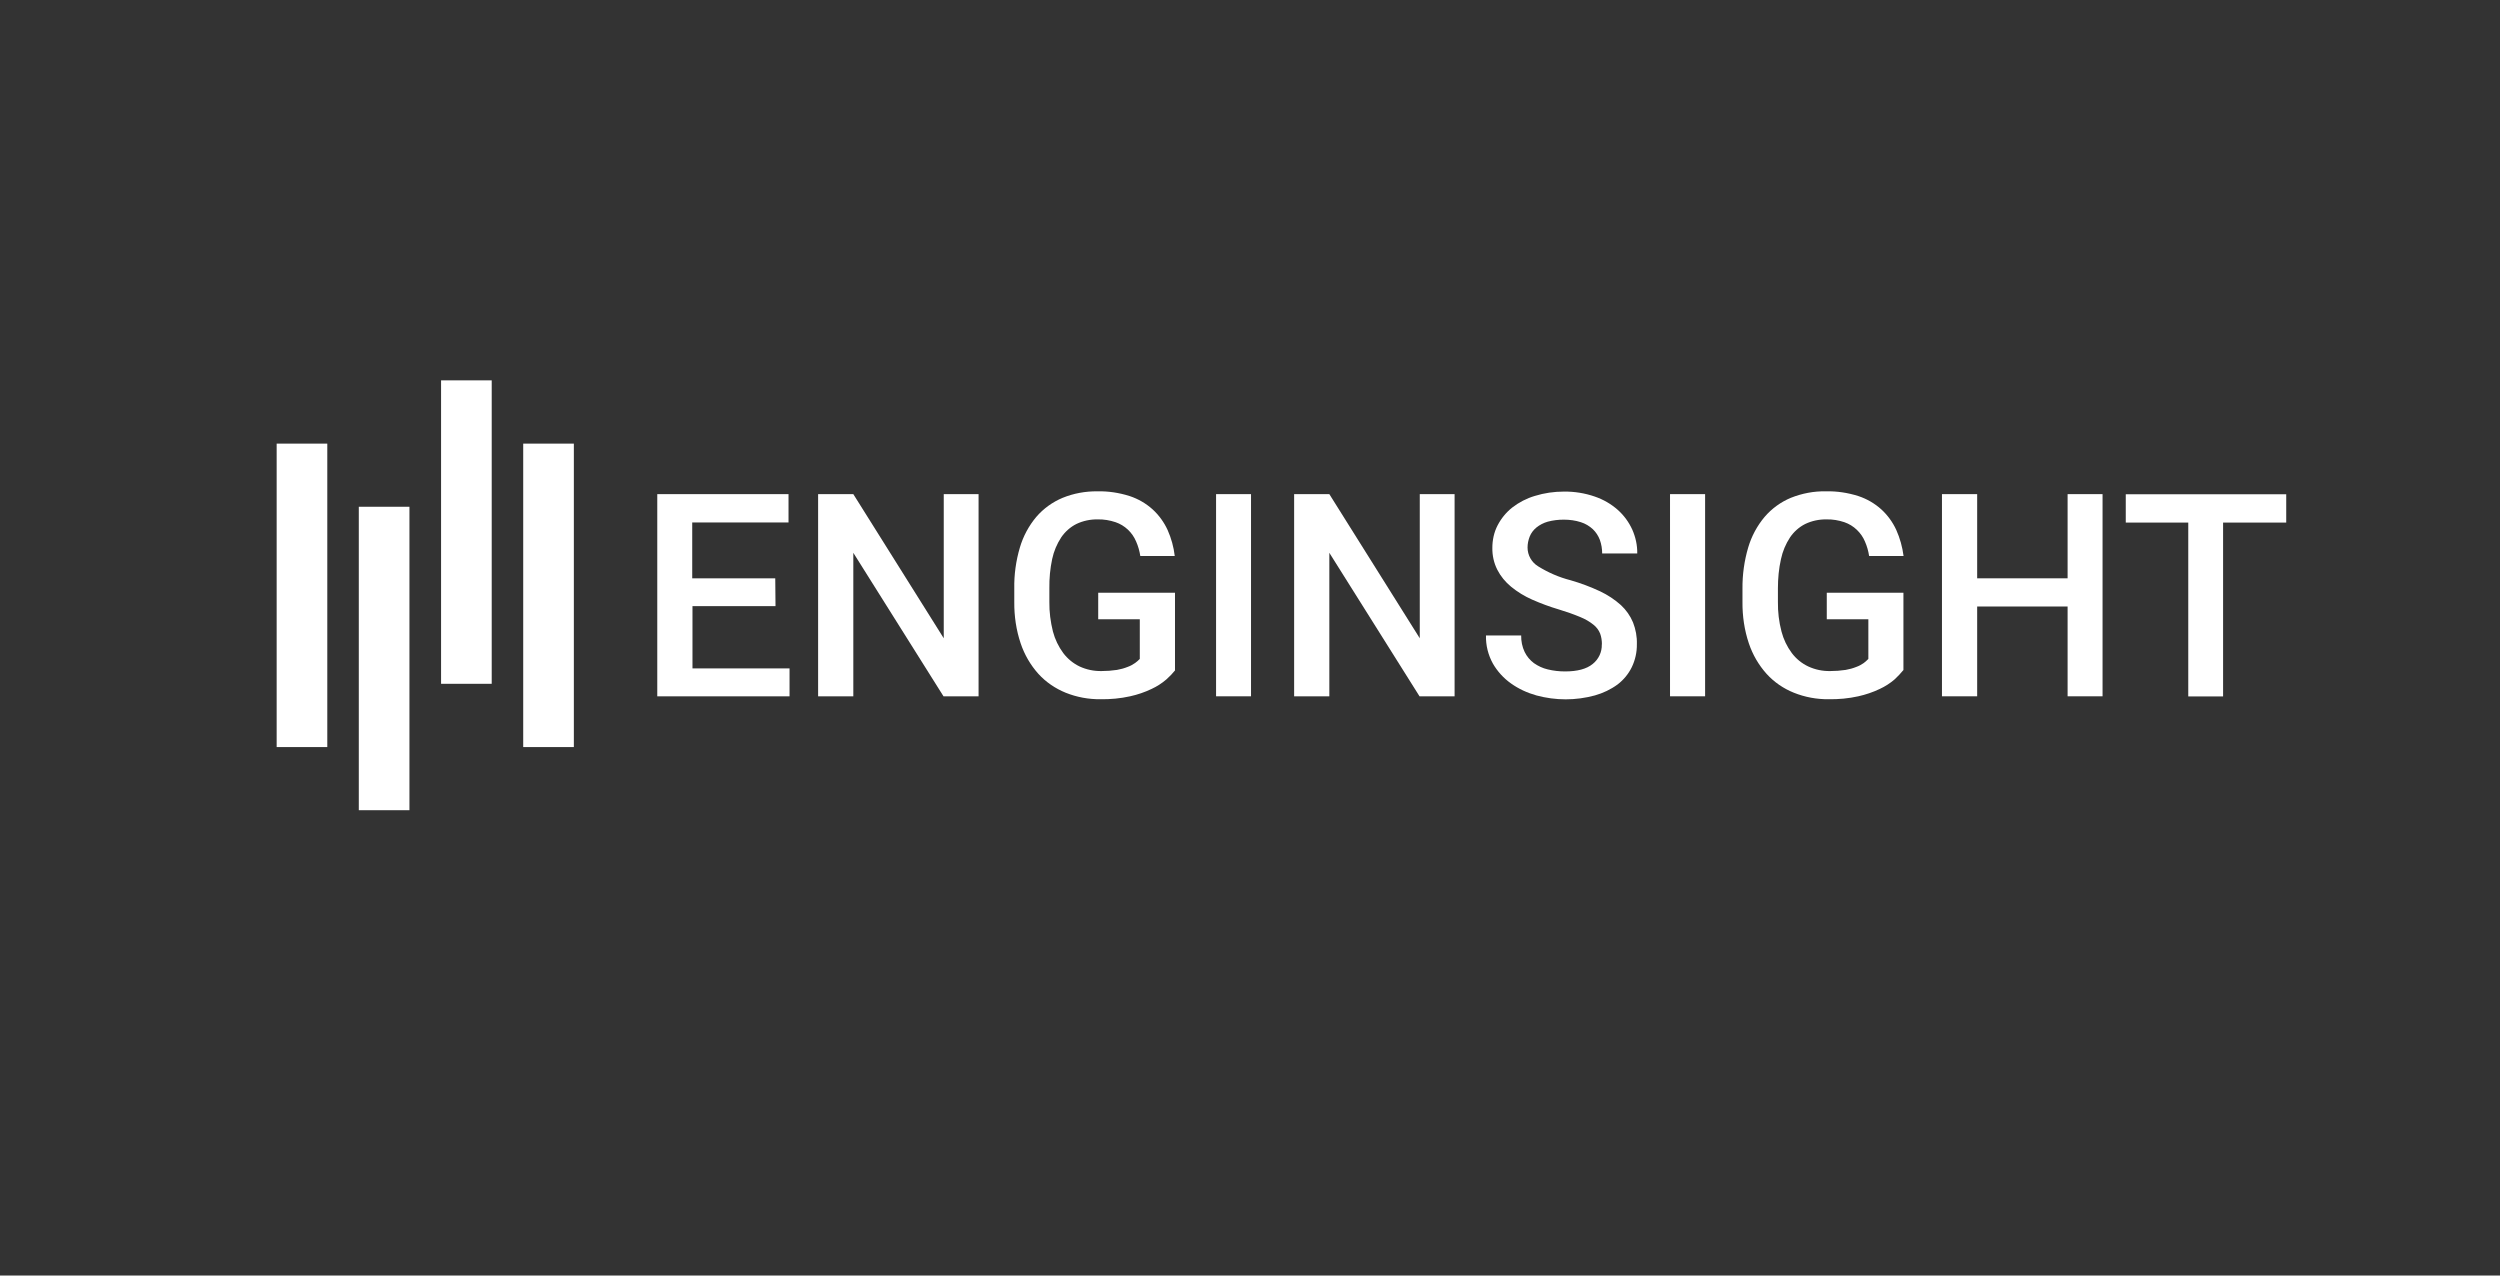
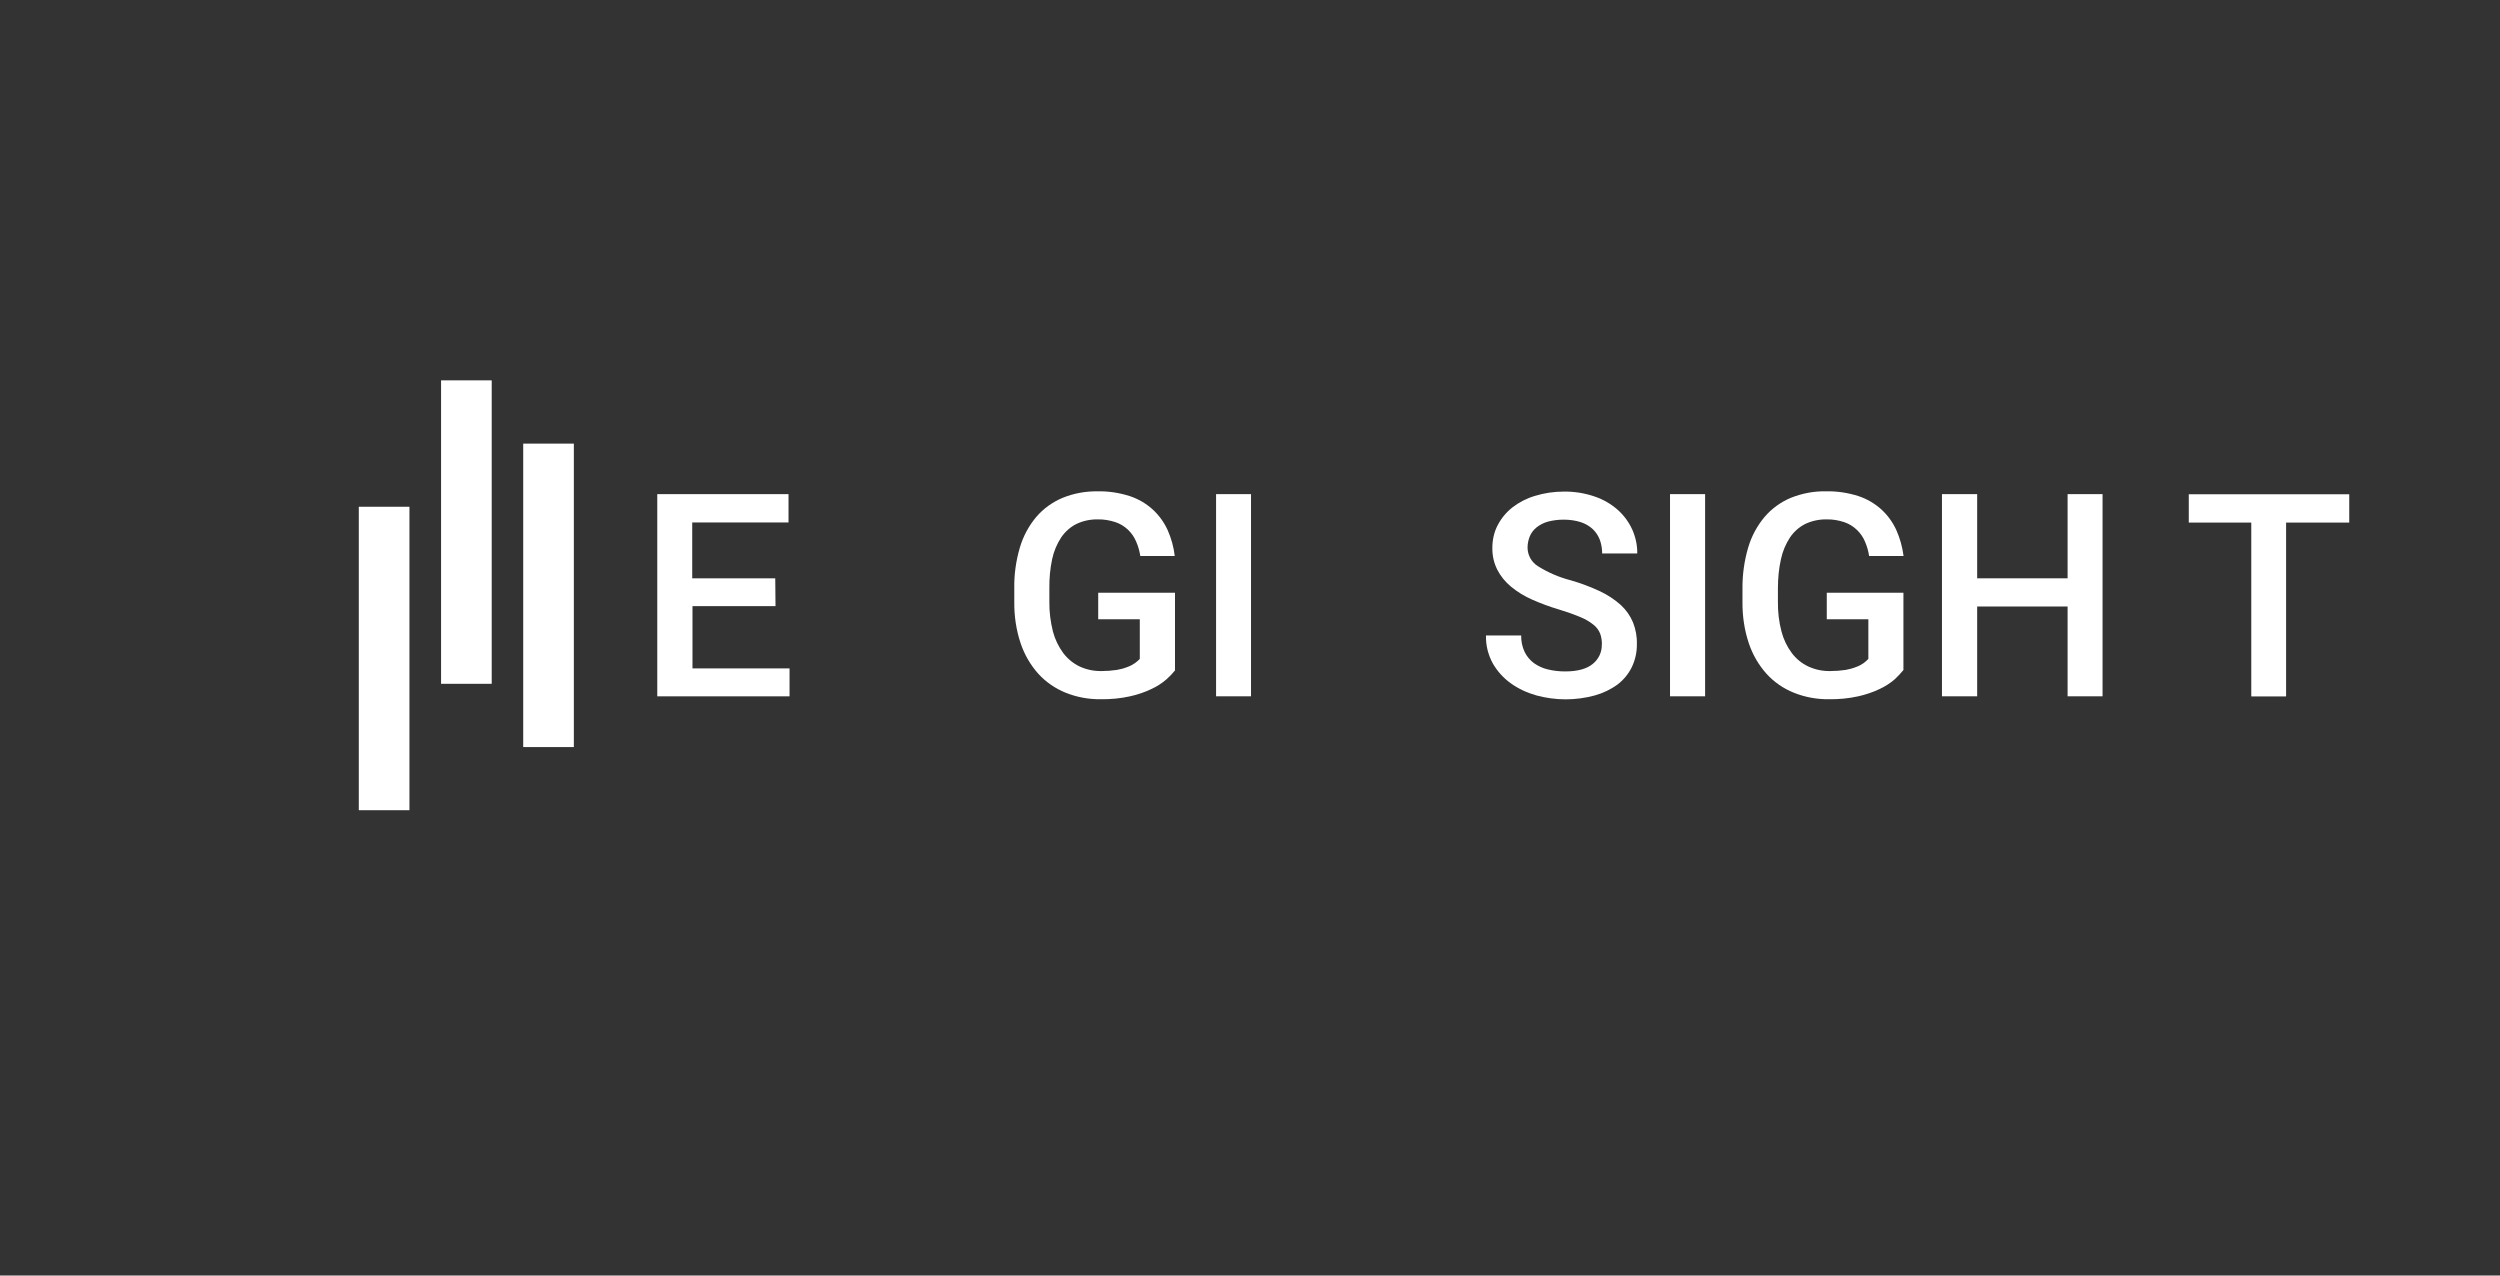
<svg xmlns="http://www.w3.org/2000/svg" id="Ebene_1" data-name="Ebene 1" viewBox="0 0 196 100">
  <rect x="0" y="0" width="196" height="100" fill="#333333" stroke="none" />
  <defs>
    <style>
      .cls-1 {
        isolation: isolate;
      }

      .cls-2 {
        fill: #fff;
      }
    </style>
  </defs>
  <g id="layer1-7">
    <g id="g4138">
      <g id="rect4140">
-         <rect class="cls-2" x="21.69" y="34.78" width="3.97" height="23.79" />
-       </g>
+         </g>
      <g id="rect4142">
        <rect class="cls-2" x="28.13" y="39.73" width="3.97" height="23.79" />
      </g>
      <g id="rect4144">
        <rect class="cls-2" x="34.58" y="29.82" width="3.97" height="23.79" />
      </g>
      <g id="rect4146">
        <rect class="cls-2" x="41.02" y="34.78" width="3.97" height="23.79" />
      </g>
    </g>
    <g id="text4159" class="cls-1">
      <g class="cls-1">
        <path class="cls-2" d="M60.8,47.52h-6.51v4.88h7.61v2.19h-10.37v-15.85h10.29v2.22h-7.55v4.38h6.51l.02,2.18Z" />
-         <path class="cls-2" d="M76.73,54.59h-2.76l-7.07-11.25v11.25h-2.76v-15.85h2.76l7.09,11.3v-11.3h2.73v15.85Z" />
        <path class="cls-2" d="M92.14,52.54c-.21.26-.44.5-.7.73-.35.3-.74.55-1.15.74-.54.26-1.1.45-1.69.58-.76.17-1.54.24-2.31.23-.94.01-1.87-.16-2.74-.51-.81-.33-1.55-.83-2.14-1.48-.62-.69-1.09-1.5-1.39-2.39-.35-1.04-.51-2.14-.5-3.24v-1.05c-.02-1.09.13-2.18.44-3.23.26-.88.7-1.7,1.29-2.4.56-.65,1.27-1.16,2.06-1.49.86-.35,1.79-.52,2.72-.51.86-.02,1.71.11,2.53.37.67.22,1.29.58,1.81,1.05.49.45.89,1,1.17,1.61.29.65.48,1.34.56,2.04h-2.7c-.06-.39-.17-.78-.33-1.14-.3-.71-.88-1.26-1.61-1.51-.45-.15-.92-.23-1.39-.22-.58-.01-1.16.11-1.68.36-.48.24-.89.61-1.19,1.05-.34.52-.58,1.09-.71,1.7-.16.75-.23,1.52-.22,2.29v1.07c-.01.78.09,1.56.28,2.32.16.61.44,1.19.81,1.69.34.45.78.81,1.28,1.05.54.25,1.12.37,1.72.36.4,0,.81-.03,1.21-.09.29-.05.58-.13.85-.24.2-.07.4-.18.57-.3.13-.09.25-.2.37-.32v-3.11h-3.26v-2.08h6.02v6.08Z" />
        <path class="cls-2" d="M98.08,54.59h-2.74v-15.85h2.74v15.85Z" />
-         <path class="cls-2" d="M114.05,54.59h-2.76l-7.07-11.25v11.25h-2.76v-15.85h2.76l7.09,11.3v-11.3h2.73v15.85Z" />
        <path class="cls-2" d="M125.59,50.52c0-.29-.04-.58-.14-.85-.11-.27-.29-.51-.52-.69-.31-.25-.66-.45-1.03-.6-.55-.23-1.12-.43-1.69-.6-.71-.21-1.41-.47-2.09-.77-.59-.26-1.15-.6-1.65-1.01-.45-.37-.82-.82-1.08-1.33-.27-.53-.4-1.12-.39-1.72,0-.61.13-1.22.41-1.76.28-.54.67-1.02,1.15-1.4.53-.41,1.13-.72,1.77-.91.74-.23,1.51-.34,2.28-.34.82-.01,1.64.12,2.42.39.67.23,1.28.58,1.81,1.05.48.43.86.95,1.13,1.54.26.59.4,1.22.39,1.87h-2.75c0-.36-.06-.72-.18-1.06-.12-.32-.31-.61-.55-.84-.27-.25-.59-.44-.94-.55-.43-.14-.88-.2-1.34-.2-.43,0-.85.05-1.26.16-.32.09-.63.25-.89.46-.23.19-.41.43-.52.7-.11.28-.17.57-.17.87,0,.6.32,1.16.83,1.47.79.49,1.64.86,2.54,1.09.8.23,1.57.52,2.32.87.59.28,1.14.64,1.63,1.08.41.38.74.85.95,1.36.21.54.32,1.12.3,1.7.01.63-.13,1.25-.4,1.81-.26.53-.64.99-1.11,1.35-.53.39-1.14.68-1.78.86-1.5.41-3.08.41-4.59,0-.71-.2-1.39-.51-1.99-.94-.58-.41-1.07-.95-1.42-1.56-.37-.67-.56-1.43-.54-2.2h2.76c-.01.44.08.89.27,1.29.17.35.42.65.73.88.33.23.69.4,1.08.49.45.11.9.16,1.36.16.96,0,1.68-.19,2.16-.58.47-.37.74-.94.72-1.54Z" />
        <path class="cls-2" d="M133.68,54.59h-2.75v-15.85h2.75v15.85Z" />
        <path class="cls-2" d="M149.22,52.54c-.21.26-.44.5-.69.73-.35.3-.74.55-1.15.74-.54.26-1.11.45-1.69.58-.76.17-1.54.24-2.31.23-.94.01-1.87-.16-2.74-.51-.82-.33-1.55-.83-2.14-1.48-.62-.69-1.09-1.5-1.39-2.39-.35-1.04-.51-2.14-.5-3.24v-1.05c-.01-1.09.14-2.18.45-3.23.26-.88.7-1.7,1.29-2.4.56-.65,1.26-1.16,2.05-1.49.88-.35,1.81-.53,2.76-.51.86-.02,1.71.11,2.53.37.67.22,1.29.58,1.81,1.05.49.45.89,1,1.17,1.61.29.65.48,1.34.57,2.04h-2.7c-.06-.39-.17-.78-.33-1.14-.14-.34-.36-.65-.63-.91-.28-.27-.61-.47-.98-.6-.45-.15-.92-.23-1.39-.22-.58-.01-1.16.11-1.68.36-.48.24-.89.61-1.19,1.05-.34.52-.58,1.09-.71,1.7-.17.75-.24,1.52-.24,2.29v1.07c-.01.78.08,1.56.28,2.32.16.61.43,1.18.81,1.69.34.45.78.81,1.29,1.05.54.25,1.12.37,1.72.36.4,0,.81-.03,1.21-.09.29-.05.58-.13.85-.24.2-.07.4-.18.57-.3.13-.1.25-.21.36-.32v-3.11h-3.26v-2.08h6.01v6.08Z" />
        <path class="cls-2" d="M164.84,54.59h-2.74v-7.04h-7.09v7.04h-2.76v-15.85h2.76v6.6h7.09v-6.6h2.74v15.85Z" />
-         <path class="cls-2" d="M179.23,40.97h-4.94v13.63h-2.73v-13.63h-4.9v-2.22h12.58v2.22Z" />
+         <path class="cls-2" d="M179.23,40.97v13.63h-2.73v-13.63h-4.9v-2.22h12.58v2.22Z" />
      </g>
    </g>
  </g>
</svg>